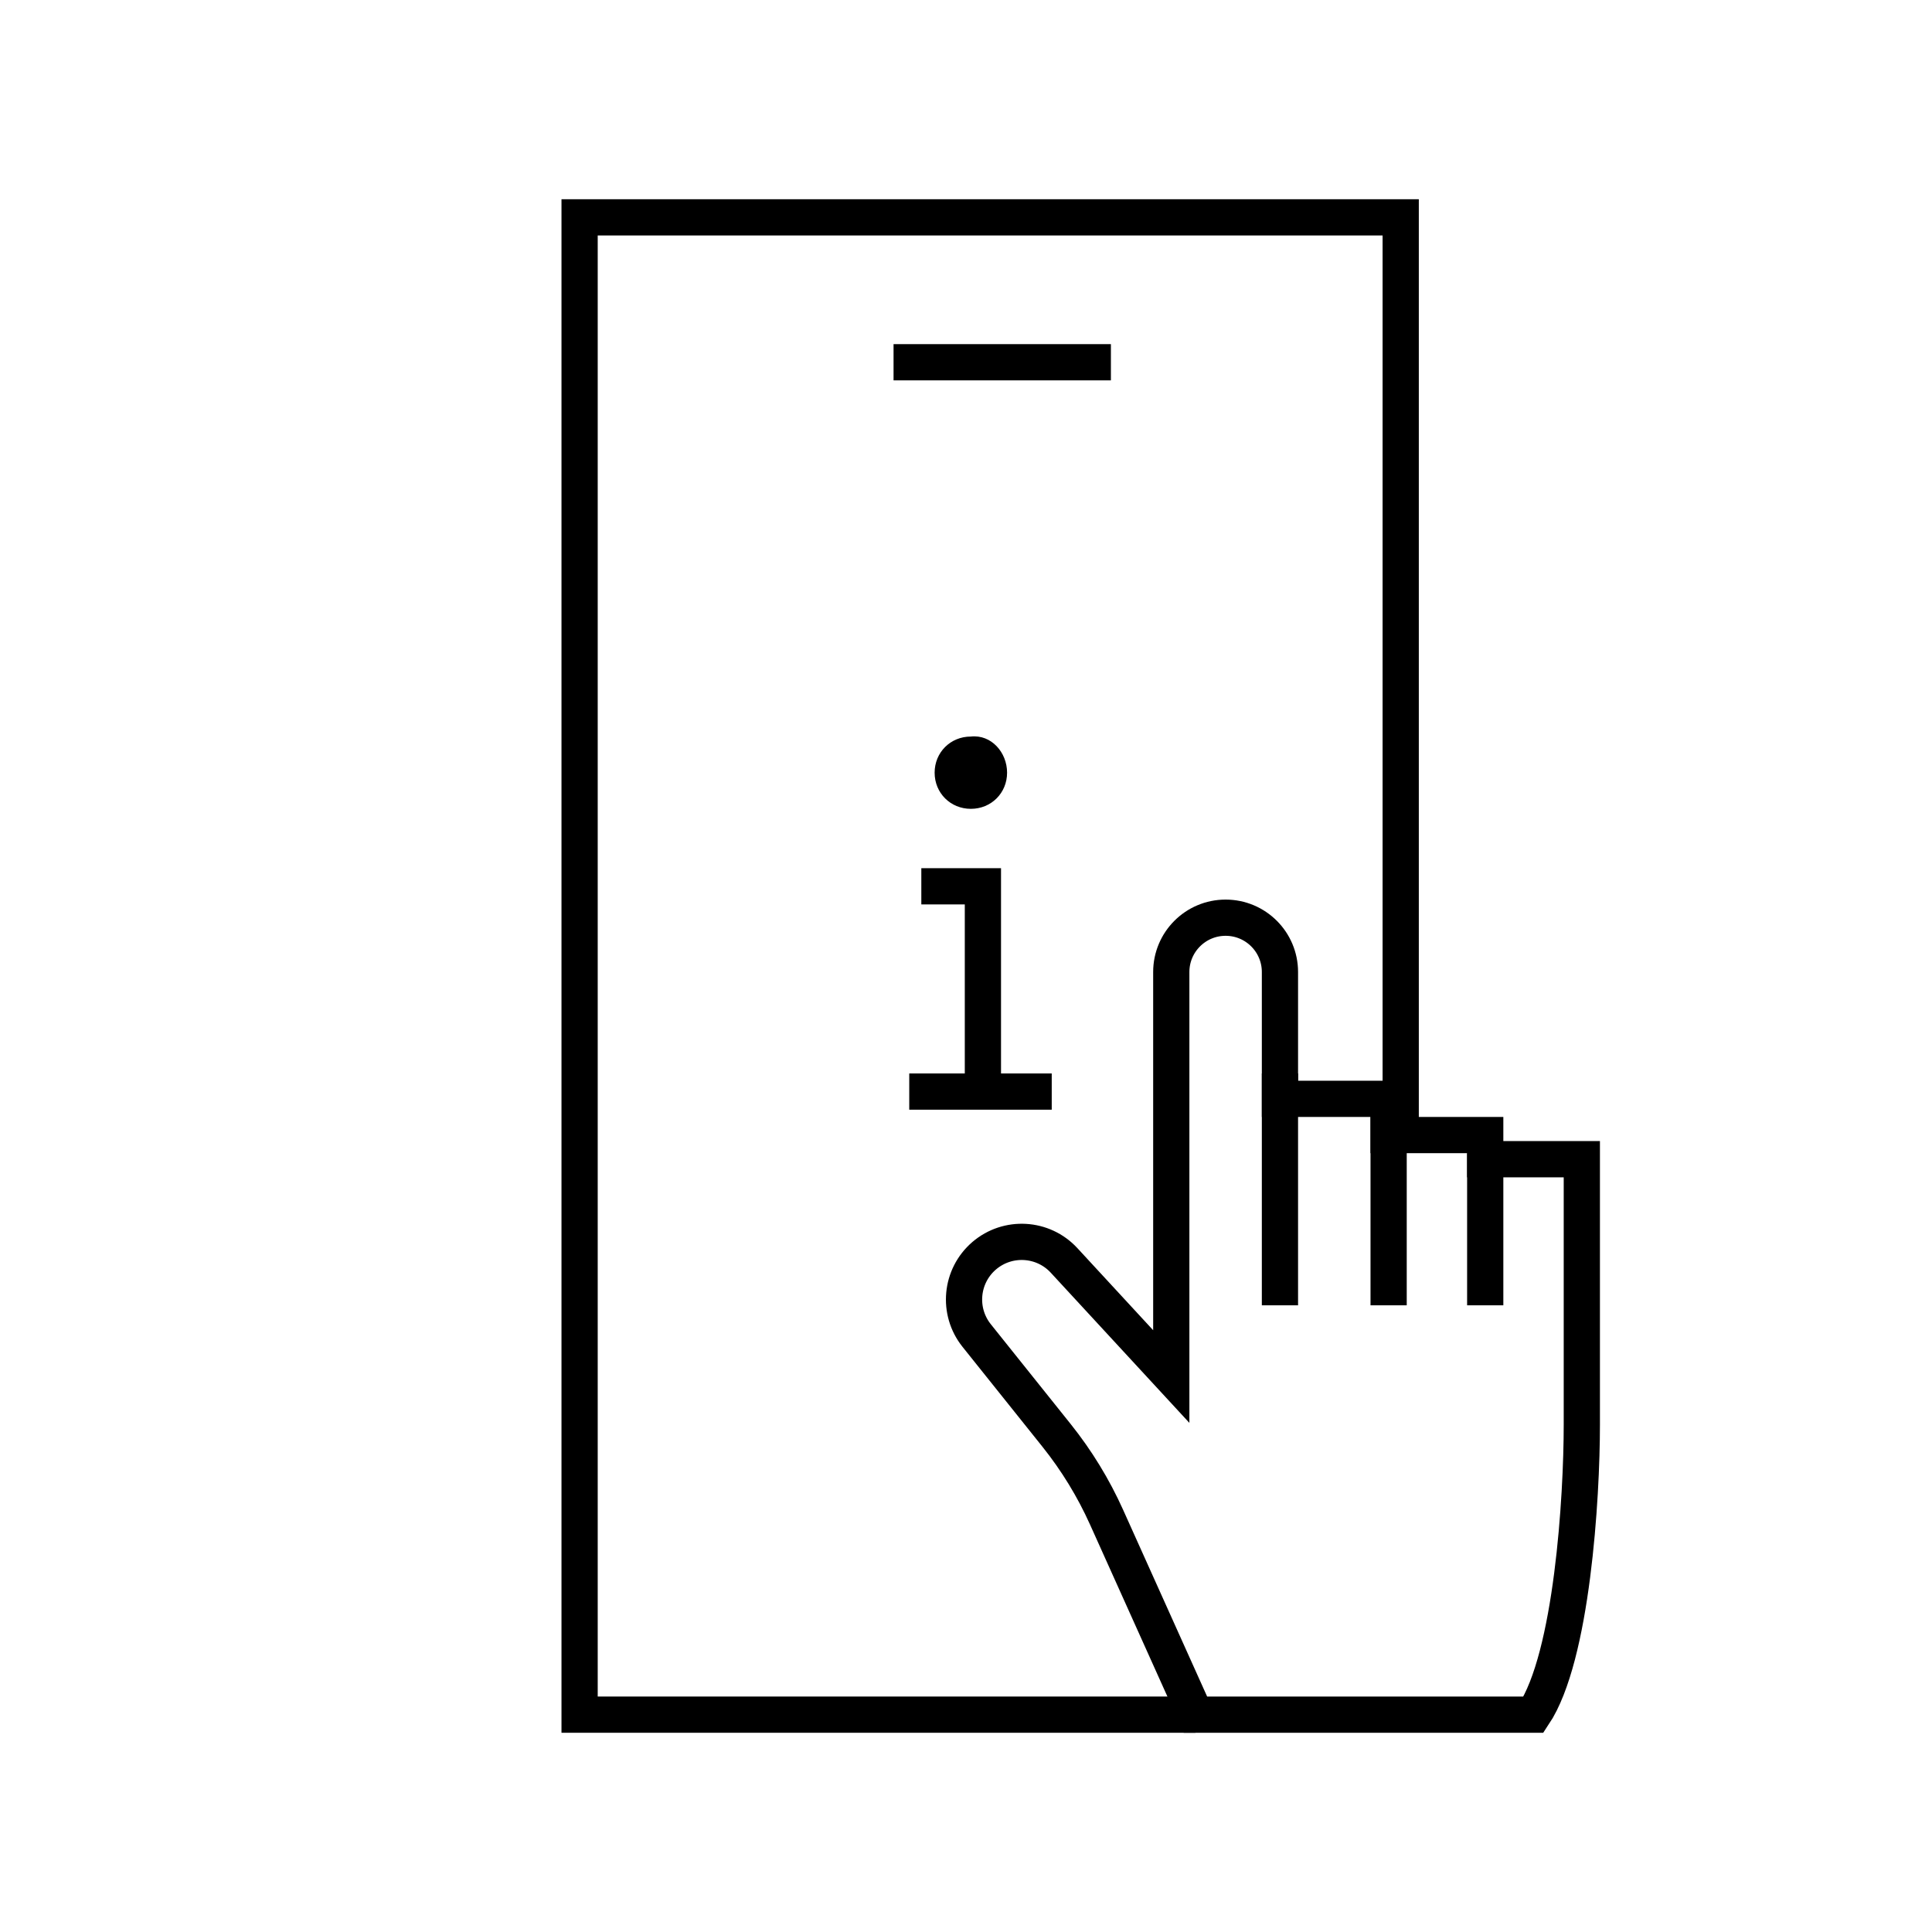
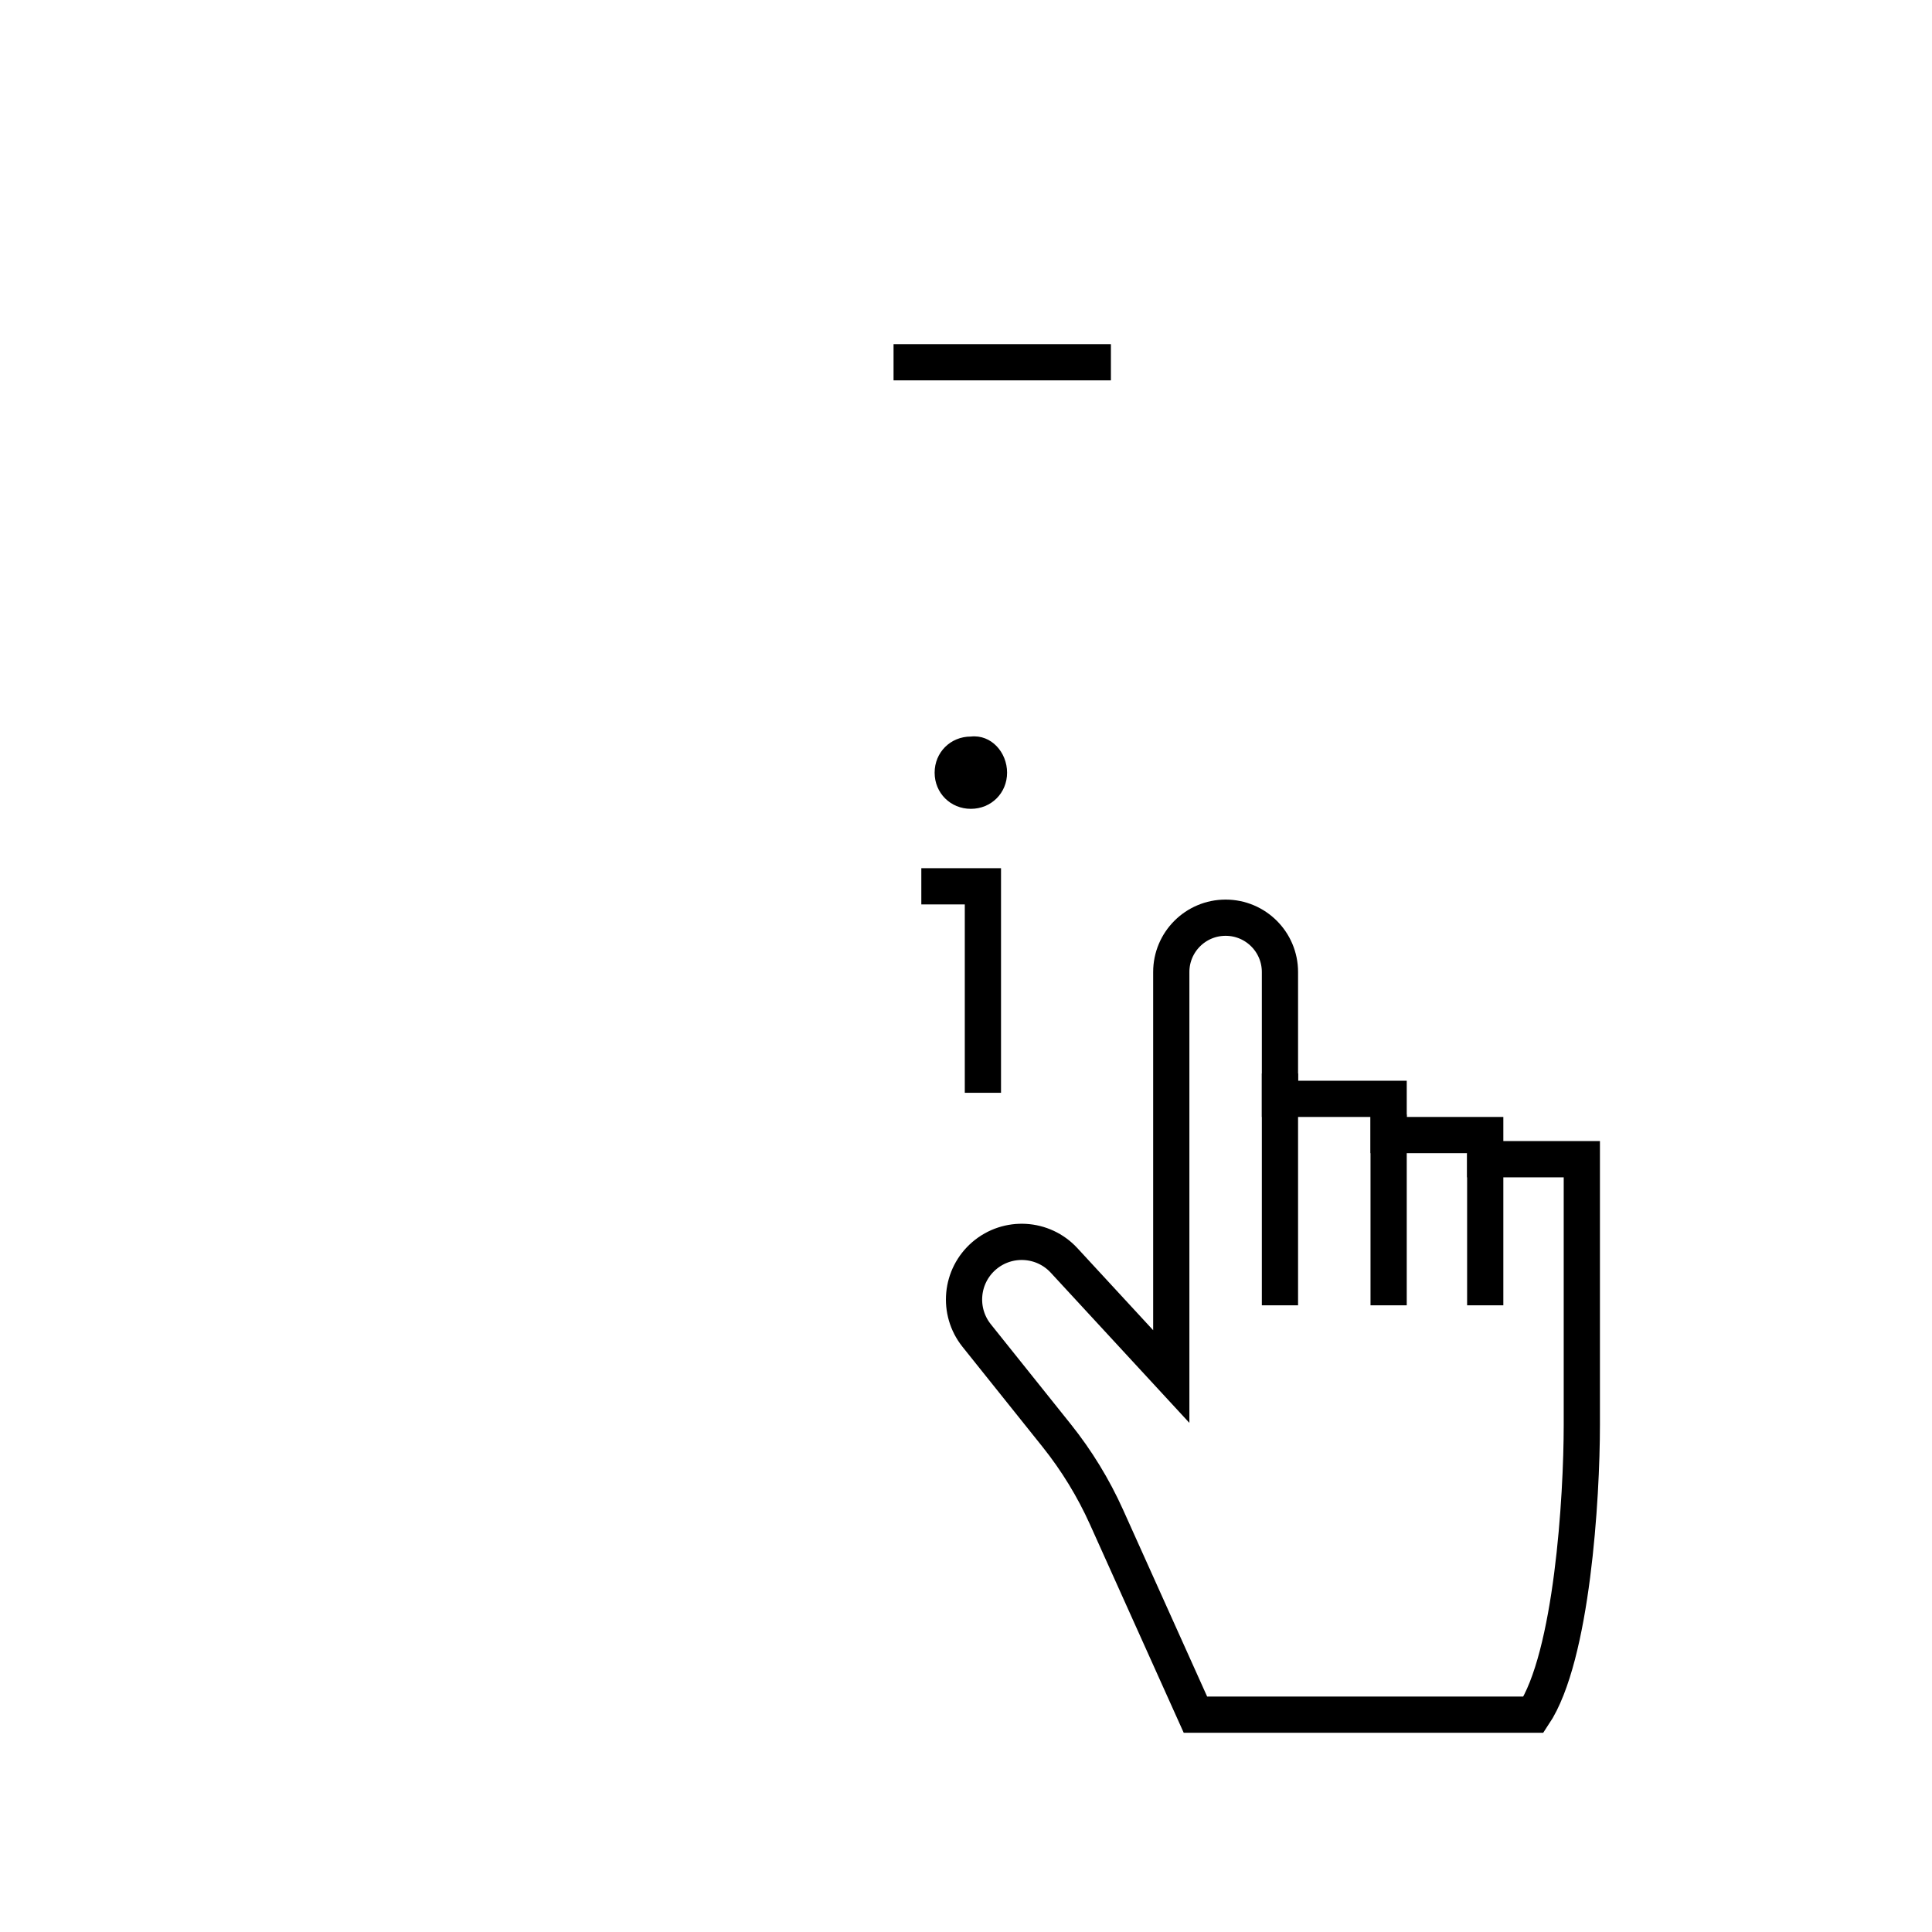
<svg xmlns="http://www.w3.org/2000/svg" width="80" height="80" viewBox="0 0 80 80" fill="none">
  <path d="M40.442 55.302L43.755 59.443C44.581 60.477 45.275 61.611 45.818 62.818L49.5 71H63.5C65.1 68.6 65.5 62 65.5 59V48H61.5V47H57.5V45.5H53V40.25C53 39.007 51.993 38 50.75 38C49.507 38 48.5 39.007 48.5 40.25V57L44.061 52.191C43.19 51.247 41.728 51.162 40.752 51.998C39.775 52.836 39.638 54.297 40.442 55.302Z" stroke="black" stroke-width="1.5" />
  <path d="M53 53.3V45.2" stroke="black" stroke-width="1.5" stroke-linecap="square" stroke-linejoin="round" />
  <path d="M57.5 53.3V46.9" stroke="black" stroke-width="1.5" stroke-linecap="square" stroke-linejoin="round" />
  <path d="M61.5 53.3V48.5" stroke="black" stroke-width="1.5" stroke-linecap="square" stroke-linejoin="round" />
  <path d="M38.9 36.7H40.7V44.5" stroke="black" stroke-width="1.5" stroke-linecap="square" />
-   <path d="M38.4 45.2H42.8" stroke="black" stroke-width="1.5" stroke-linecap="square" />
  <path d="M41.701 31.995C41.701 32.837 41.045 33.492 40.201 33.492C39.357 33.492 38.701 32.837 38.701 31.995C38.701 31.154 39.357 30.499 40.201 30.499C41.045 30.406 41.701 31.154 41.701 31.995Z" fill="black" />
-   <path d="M58 47V9H24V71H49.5" stroke="black" stroke-width="1.5" />
  <path d="M37 15H46" stroke="black" stroke-width="1.5" />
</svg>